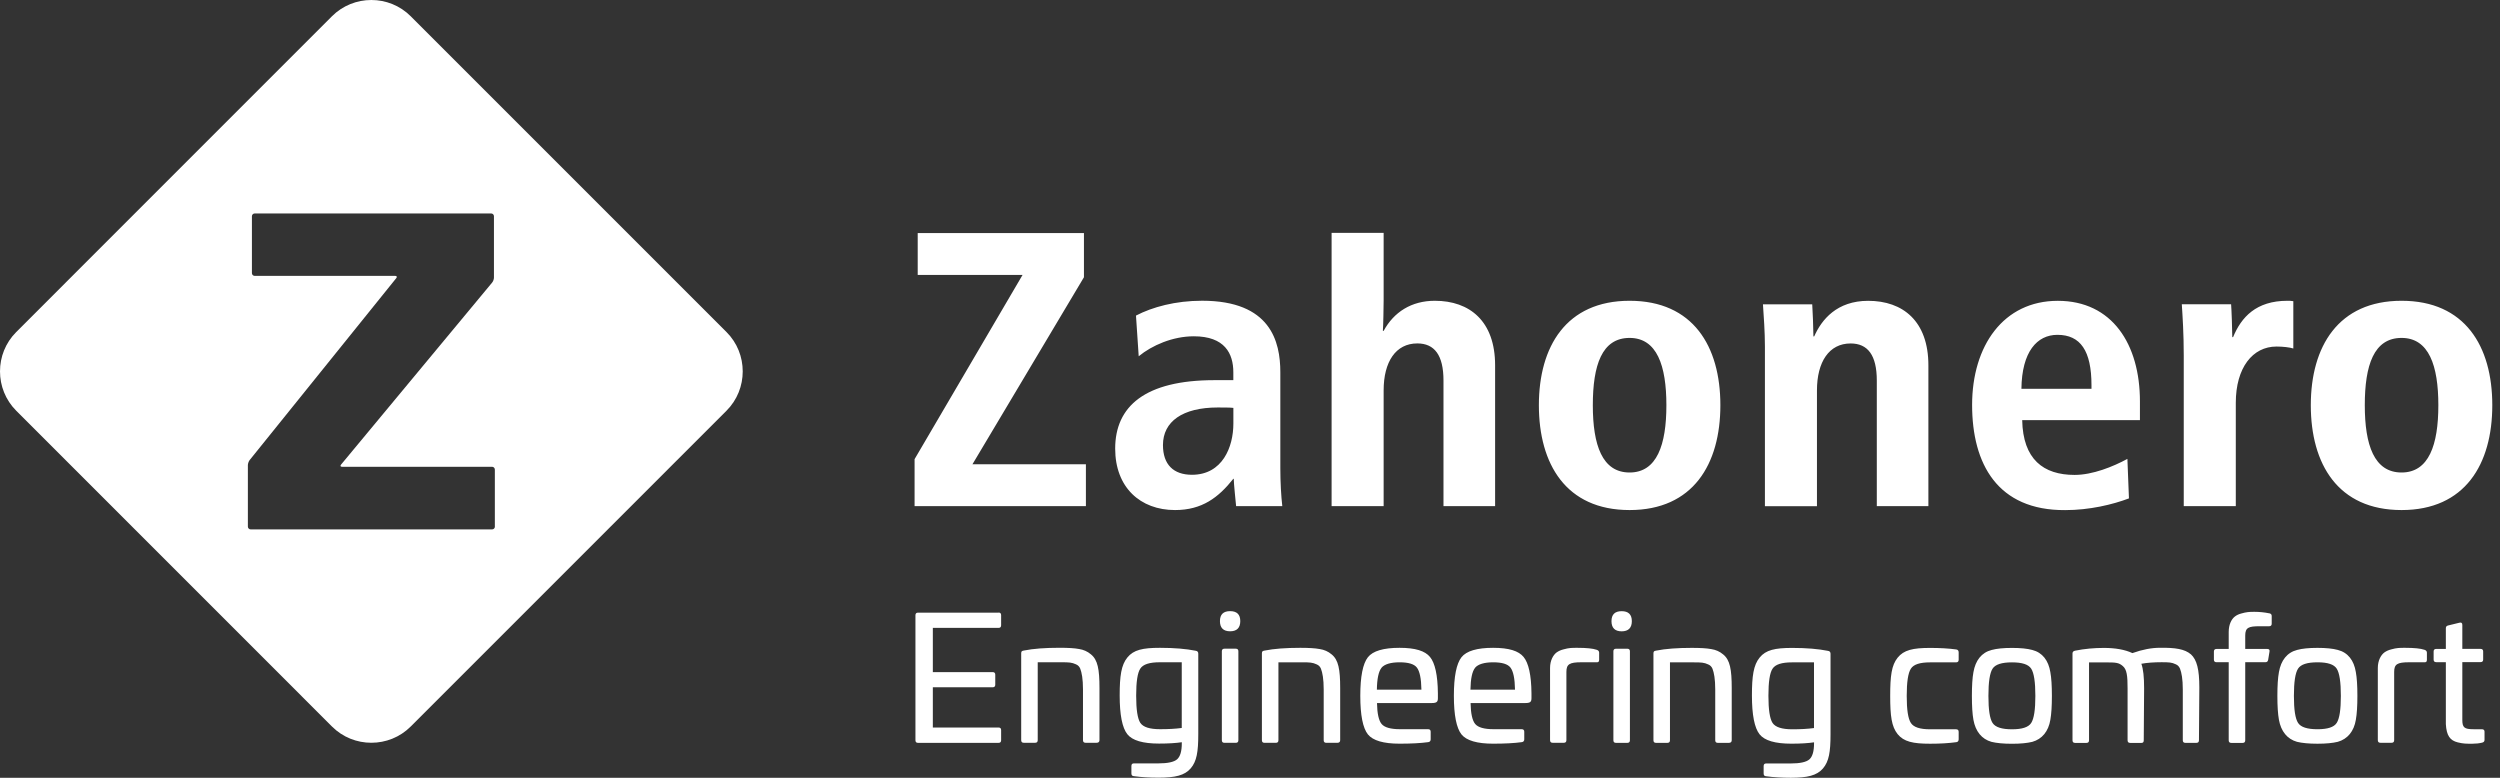
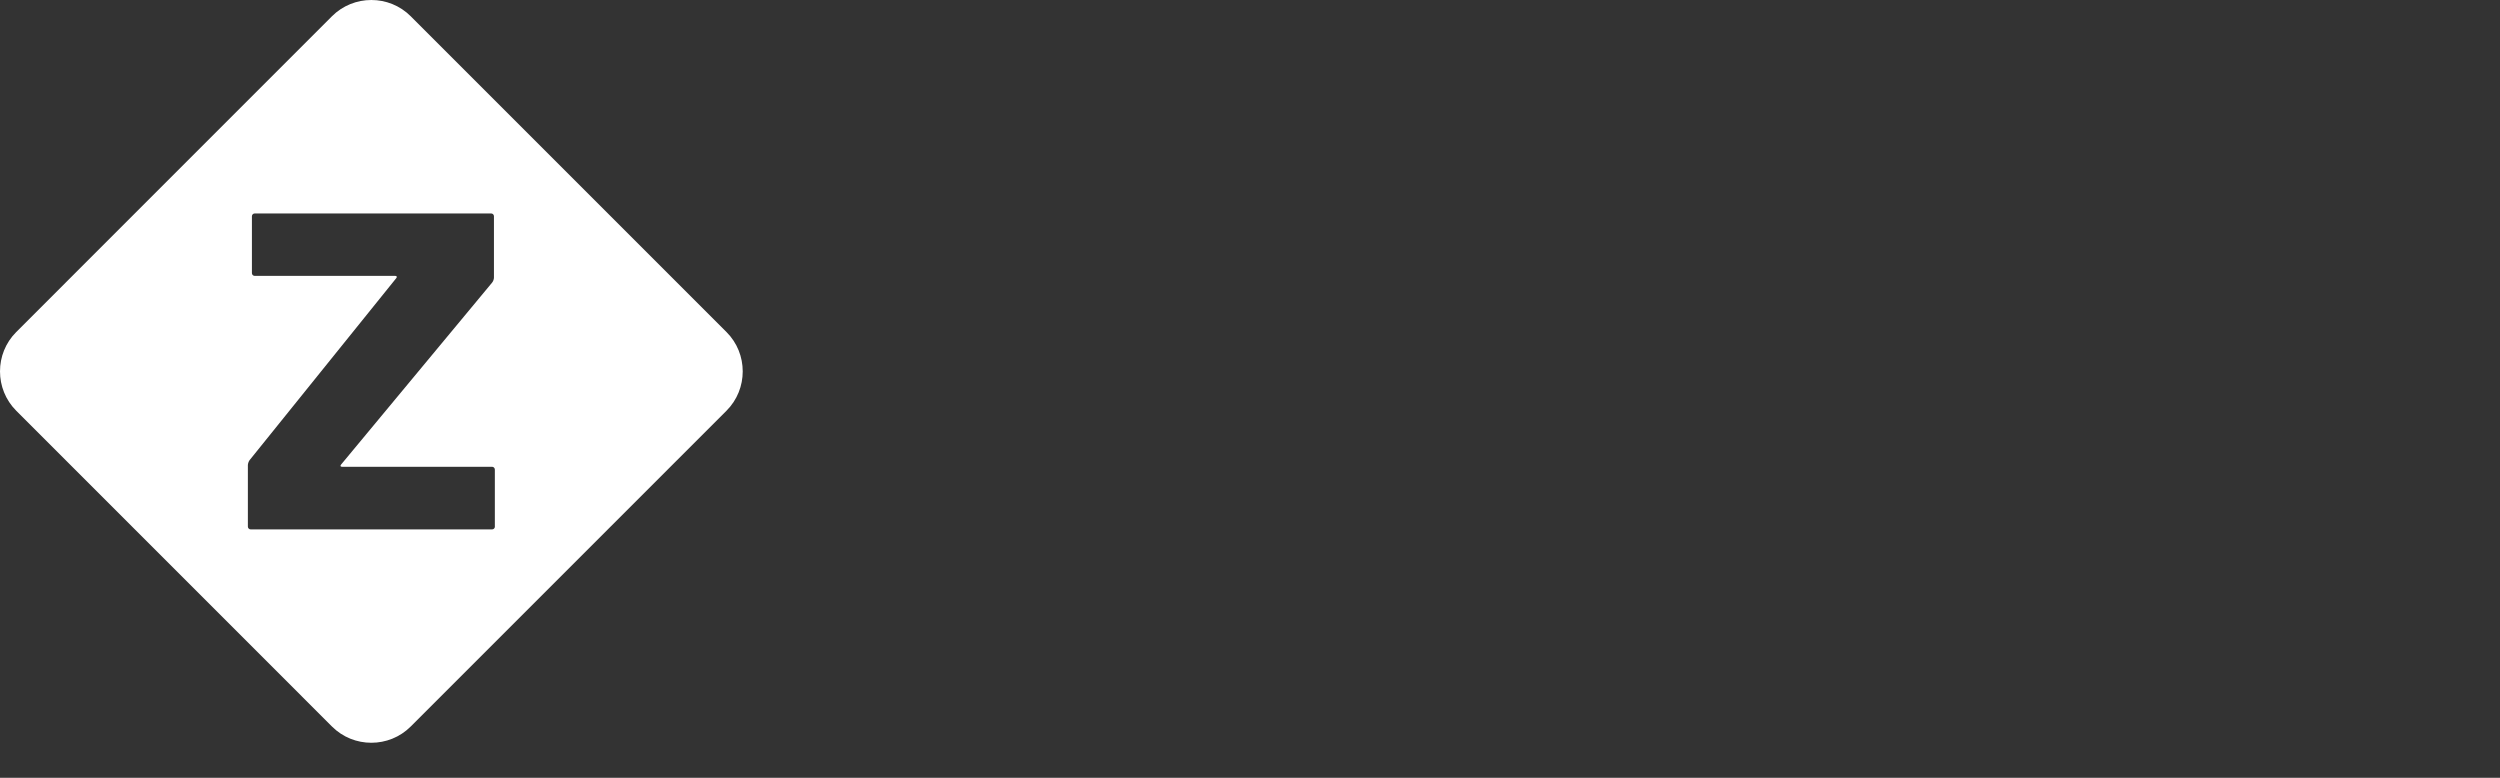
<svg xmlns="http://www.w3.org/2000/svg" width="180" height="56" viewBox="0 0 180 56" fill="none">
  <rect x="0" y="0" width="180" height="56" fill="#333333" stroke="none" />
-   <path d="M71.895 44.103C72.019 44.103 72.081 44.165 72.081 44.289V45.022C72.081 45.146 72.019 45.208 71.895 45.208H67.164V48.392H71.473C71.597 48.392 71.659 48.455 71.659 48.579V49.298C71.659 49.422 71.597 49.484 71.473 49.484H67.164V52.381H71.895C72.019 52.381 72.081 52.443 72.081 52.567V53.3C72.081 53.424 72.019 53.486 71.895 53.486H66.098C65.974 53.486 65.912 53.424 65.912 53.3V44.296C65.912 44.172 65.974 44.11 66.098 44.11H71.895V44.103ZM77.691 46.728C78.011 46.777 78.299 46.902 78.544 47.111C79.041 47.506 79.162 48.2 79.162 49.54V53.293C79.162 53.417 79.087 53.48 78.953 53.48H78.162C78.038 53.48 77.975 53.417 77.975 53.293V49.638C77.975 48.883 77.887 48.425 77.776 48.141C77.714 47.993 77.616 47.892 77.466 47.83C77.168 47.693 76.969 47.683 76.413 47.683H74.716V53.293C74.716 53.417 74.654 53.48 74.53 53.48H73.712C73.588 53.48 73.526 53.417 73.526 53.293V47.039C73.526 46.879 73.588 46.866 73.712 46.84C74.392 46.702 75.262 46.64 76.288 46.64C76.897 46.64 77.367 46.666 77.688 46.728H77.691ZM86.077 46.852C86.214 46.866 86.276 46.941 86.276 47.062V52.858C86.276 54.133 86.165 54.817 85.73 55.323C85.296 55.83 84.615 55.993 83.416 55.993C82.772 55.993 82.177 55.958 81.621 55.882C81.51 55.869 81.461 55.807 81.461 55.683V55.15C81.461 55.026 81.523 54.964 81.634 54.964H83.393C84.073 54.964 84.534 54.866 84.756 54.666C84.978 54.467 85.09 54.084 85.09 53.516V53.44C84.681 53.502 84.135 53.538 83.455 53.538C82.291 53.538 81.523 53.316 81.163 52.858C80.803 52.401 80.617 51.472 80.617 50.073C80.617 48.674 80.728 47.879 81.173 47.336C81.618 46.79 82.275 46.643 83.514 46.643C84.553 46.643 85.41 46.718 86.077 46.852ZM85.086 47.683H83.501C82.768 47.683 82.301 47.83 82.101 48.141C81.902 48.438 81.804 49.082 81.804 50.086C81.804 51.09 81.902 51.734 82.101 52.044C82.311 52.355 82.781 52.502 83.527 52.502C84.109 52.502 84.629 52.476 85.086 52.414V47.683ZM88.568 45.453C88.084 45.453 87.836 45.205 87.836 44.721C87.836 44.237 88.084 44.002 88.568 44.002C89.052 44.002 89.3 44.237 89.3 44.721C89.3 45.205 89.052 45.453 88.568 45.453ZM88.977 46.706C89.101 46.706 89.163 46.768 89.163 46.892V53.296C89.163 53.421 89.101 53.483 88.977 53.483H88.159C88.035 53.483 87.973 53.421 87.973 53.296V46.892C87.973 46.768 88.035 46.706 88.159 46.706H88.977ZM95.022 46.732C95.342 46.781 95.63 46.905 95.875 47.114C96.372 47.51 96.493 48.203 96.493 49.543V53.296C96.493 53.421 96.418 53.483 96.284 53.483H95.492C95.368 53.483 95.306 53.421 95.306 53.296V49.641C95.306 48.886 95.218 48.428 95.107 48.144C95.045 47.997 94.947 47.895 94.796 47.833C94.499 47.696 94.299 47.686 93.743 47.686H92.047V53.296C92.047 53.421 91.984 53.483 91.86 53.483H91.043C90.919 53.483 90.857 53.421 90.857 53.296V47.042C90.857 46.882 90.919 46.869 91.043 46.843C91.723 46.706 92.593 46.643 93.619 46.643C94.227 46.643 94.698 46.67 95.018 46.732H95.022ZM102.96 47.3C103.319 47.735 103.515 48.602 103.528 49.913V50.272C103.528 50.534 103.44 50.619 103.084 50.619H99.144C99.157 51.374 99.269 51.881 99.478 52.129C99.687 52.378 100.135 52.502 100.792 52.502H102.822C102.946 52.502 103.009 52.564 103.009 52.688V53.234C103.009 53.345 102.946 53.421 102.835 53.434C102.289 53.509 101.596 53.545 100.766 53.545C99.615 53.545 98.847 53.322 98.487 52.875C98.127 52.417 97.941 51.498 97.941 50.099C97.941 48.7 98.127 47.784 98.487 47.323C98.847 46.866 99.615 46.643 100.766 46.643C101.917 46.643 102.6 46.866 102.96 47.3ZM99.468 48.082C99.259 48.343 99.147 48.863 99.135 49.654H102.342C102.329 48.85 102.217 48.33 102.018 48.069C101.819 47.807 101.4 47.686 100.766 47.686C100.132 47.686 99.677 47.824 99.465 48.082H99.468ZM109.698 47.3C110.057 47.735 110.253 48.602 110.266 49.913V50.272C110.266 50.534 110.178 50.619 109.822 50.619H105.882C105.895 51.374 106.007 51.881 106.216 52.129C106.425 52.378 106.873 52.502 107.53 52.502H109.56C109.685 52.502 109.747 52.564 109.747 52.688V53.234C109.747 53.345 109.685 53.421 109.573 53.434C109.027 53.509 108.334 53.545 107.504 53.545C106.353 53.545 105.585 53.322 105.225 52.875C104.866 52.417 104.679 51.498 104.679 50.099C104.679 48.7 104.866 47.784 105.225 47.323C105.585 46.866 106.353 46.643 107.504 46.643C108.655 46.643 109.338 46.866 109.698 47.3ZM106.206 48.082C105.997 48.343 105.886 48.863 105.872 49.654H109.08C109.067 48.85 108.955 48.33 108.756 48.069C108.557 47.807 108.138 47.686 107.504 47.686C106.87 47.686 106.415 47.824 106.203 48.082H106.206ZM114.951 46.781C115.076 46.817 115.138 46.892 115.138 46.99V47.51C115.138 47.647 115.076 47.696 114.938 47.683H113.859C113.006 47.683 112.781 47.82 112.781 48.376V53.293C112.781 53.417 112.718 53.48 112.594 53.48H111.79C111.666 53.48 111.604 53.417 111.604 53.293V48.092C111.604 47.559 111.826 47.163 112.074 46.977C112.212 46.879 112.372 46.804 112.571 46.755C112.967 46.643 113.179 46.643 113.562 46.643C114.232 46.643 114.69 46.692 114.948 46.781H114.951ZM116.759 45.456C116.275 45.456 116.027 45.208 116.027 44.724C116.027 44.24 116.275 44.005 116.759 44.005C117.243 44.005 117.492 44.24 117.492 44.724C117.492 45.208 117.243 45.456 116.759 45.456ZM117.168 46.709C117.292 46.709 117.354 46.771 117.354 46.895V53.3C117.354 53.424 117.292 53.486 117.168 53.486H116.351C116.226 53.486 116.164 53.424 116.164 53.3V46.895C116.164 46.771 116.226 46.709 116.351 46.709H117.168ZM123.213 46.735C123.533 46.784 123.821 46.908 124.066 47.117C124.563 47.513 124.684 48.206 124.684 49.547V53.3C124.684 53.424 124.609 53.486 124.475 53.486H123.684C123.56 53.486 123.497 53.424 123.497 53.3V49.645C123.497 48.889 123.409 48.432 123.298 48.147C123.236 48 123.138 47.899 122.987 47.837C122.69 47.699 122.49 47.69 121.935 47.69H120.238V53.3C120.238 53.424 120.176 53.486 120.052 53.486H119.234C119.11 53.486 119.048 53.424 119.048 53.3V47.045C119.048 46.885 119.11 46.872 119.234 46.846C119.914 46.709 120.784 46.647 121.81 46.647C122.418 46.647 122.889 46.673 123.21 46.735H123.213ZM131.599 46.859C131.736 46.872 131.798 46.947 131.798 47.068V52.865C131.798 54.14 131.687 54.823 131.252 55.33C130.817 55.837 130.137 56 128.938 56C128.293 56 127.698 55.964 127.143 55.889C127.032 55.876 126.982 55.814 126.982 55.69V55.157C126.982 55.032 127.045 54.97 127.156 54.97H128.915C129.595 54.97 130.056 54.872 130.278 54.673C130.5 54.473 130.611 54.091 130.611 53.522V53.447C130.203 53.509 129.657 53.545 128.977 53.545C127.813 53.545 127.045 53.323 126.685 52.865C126.325 52.407 126.139 51.479 126.139 50.079C126.139 48.68 126.25 47.886 126.695 47.343C127.139 46.797 127.797 46.65 129.036 46.65C130.075 46.65 130.932 46.725 131.599 46.859ZM130.608 47.69H129.023C128.29 47.69 127.823 47.837 127.623 48.147C127.424 48.445 127.326 49.089 127.326 50.093C127.326 51.096 127.424 51.74 127.623 52.051C127.832 52.361 128.303 52.509 129.049 52.509C129.631 52.509 130.15 52.482 130.608 52.42V47.69ZM140.851 46.761C140.962 46.774 141.024 46.849 141.024 46.97V47.503C141.024 47.627 140.962 47.69 140.838 47.69H138.968C138.235 47.69 137.778 47.837 137.582 48.147C137.382 48.458 137.284 49.102 137.284 50.106C137.284 51.109 137.382 51.74 137.582 52.051C137.781 52.361 138.239 52.509 138.968 52.509H140.838C140.962 52.509 141.024 52.571 141.024 52.695V53.228C141.024 53.352 140.962 53.427 140.851 53.437C140.305 53.512 139.674 53.548 138.968 53.548C137.729 53.548 137.072 53.401 136.627 52.855C136.192 52.309 136.094 51.554 136.094 50.106C136.094 48.657 136.192 47.902 136.627 47.356C137.072 46.8 137.729 46.65 138.968 46.65C139.674 46.65 140.305 46.686 140.851 46.761ZM144.862 46.65C145.48 46.65 145.964 46.699 146.324 46.797C147.056 46.983 147.488 47.552 147.625 48.396C147.7 48.804 147.736 49.373 147.736 50.106C147.736 50.838 147.7 51.407 147.625 51.828C147.488 52.659 147.03 53.215 146.324 53.414C145.964 53.502 145.48 53.551 144.862 53.551C144.244 53.551 143.747 53.502 143.388 53.414C142.682 53.215 142.237 52.659 142.087 51.828C142.011 51.407 141.976 50.838 141.976 50.106C141.976 49.373 142.011 48.804 142.087 48.396C142.234 47.552 142.669 46.983 143.401 46.797C143.761 46.699 144.244 46.65 144.862 46.65ZM143.463 48.147C143.264 48.458 143.166 49.102 143.166 50.106C143.166 51.109 143.264 51.74 143.463 52.051C143.663 52.361 144.133 52.509 144.862 52.509C145.591 52.509 146.052 52.361 146.248 52.051C146.448 51.74 146.546 51.096 146.546 50.106C146.546 49.115 146.448 48.458 146.248 48.147C146.049 47.837 145.591 47.69 144.862 47.69C144.133 47.69 143.663 47.837 143.463 48.147ZM157.743 47.108C158.178 47.503 158.352 48.209 158.352 49.498L158.325 53.3C158.325 53.424 158.263 53.486 158.139 53.486H157.348C157.224 53.486 157.161 53.424 157.161 53.3V49.645C157.161 48.889 157.073 48.432 156.962 48.147C156.9 48 156.802 47.886 156.651 47.827C156.367 47.69 156.168 47.68 155.625 47.68C155.082 47.68 154.585 47.716 154.177 47.791C154.314 48.164 154.376 48.745 154.376 49.55L154.35 53.303C154.35 53.427 154.301 53.489 154.19 53.489H153.372C153.248 53.489 153.186 53.427 153.186 53.303V49.576C153.186 48.67 153.137 48.2 152.839 47.954C152.555 47.706 152.333 47.693 151.649 47.693H150.41V53.303C150.41 53.427 150.348 53.489 150.224 53.489H149.407C149.282 53.489 149.22 53.427 149.22 53.303V47.049C149.22 46.938 149.282 46.876 149.407 46.849C150.087 46.712 150.783 46.65 151.476 46.65C152.307 46.65 153 46.774 153.533 47.023C154.265 46.761 154.919 46.64 155.527 46.64C156.615 46.627 157.299 46.728 157.743 47.111V47.108ZM163.403 44.159C163.514 44.185 163.563 44.247 163.563 44.358V44.904C163.563 45.028 163.501 45.09 163.376 45.09H162.696C161.905 45.09 161.657 45.179 161.657 45.761V46.725H163.242C163.38 46.725 163.429 46.787 163.403 46.925L163.305 47.52C163.278 47.631 163.216 47.68 163.105 47.68H161.657V53.303C161.657 53.427 161.595 53.489 161.47 53.489H160.653C160.529 53.489 160.467 53.427 160.467 53.303V47.68H159.587C159.463 47.68 159.401 47.618 159.401 47.493V46.911C159.401 46.787 159.463 46.725 159.587 46.725H160.467V45.499C160.467 44.966 160.666 44.584 160.902 44.397C161.026 44.299 161.173 44.224 161.359 44.175C161.742 44.064 161.954 44.051 162.314 44.051C162.674 44.051 163.033 44.087 163.403 44.162V44.159ZM166.858 46.647C167.476 46.647 167.96 46.696 168.32 46.794C169.052 46.98 169.484 47.549 169.621 48.392C169.696 48.801 169.732 49.37 169.732 50.102C169.732 50.835 169.696 51.403 169.621 51.825C169.484 52.656 169.026 53.211 168.32 53.411C167.96 53.499 167.476 53.548 166.858 53.548C166.24 53.548 165.743 53.499 165.384 53.411C164.678 53.211 164.233 52.656 164.083 51.825C164.007 51.403 163.971 50.835 163.971 50.102C163.971 49.37 164.007 48.801 164.083 48.392C164.23 47.549 164.665 46.98 165.397 46.794C165.757 46.696 166.24 46.647 166.858 46.647ZM165.459 48.144C165.26 48.455 165.161 49.099 165.161 50.102C165.161 51.106 165.26 51.737 165.459 52.047C165.658 52.358 166.129 52.505 166.858 52.505C167.587 52.505 168.048 52.358 168.244 52.047C168.444 51.737 168.542 51.093 168.542 50.102C168.542 49.112 168.444 48.455 168.244 48.144C168.045 47.833 167.587 47.686 166.858 47.686C166.129 47.686 165.658 47.833 165.459 48.144ZM174.551 46.781C174.675 46.817 174.737 46.892 174.737 46.99V47.51C174.737 47.647 174.675 47.696 174.538 47.683H173.459C172.606 47.683 172.38 47.82 172.38 48.376V53.293C172.38 53.417 172.318 53.48 172.194 53.48H171.39C171.265 53.48 171.203 53.417 171.203 53.293V48.092C171.203 47.559 171.425 47.163 171.674 46.977C171.811 46.879 171.971 46.804 172.171 46.755C172.566 46.643 172.779 46.643 173.161 46.643C173.832 46.643 174.289 46.692 174.548 46.781H174.551ZM177.078 44.835C177.215 44.799 177.287 44.849 177.287 44.996V46.719H178.589C178.726 46.719 178.788 46.781 178.788 46.905V47.487C178.788 47.611 178.726 47.673 178.589 47.673H177.287V51.835C177.287 52.381 177.434 52.505 178.092 52.505H178.687C178.824 52.505 178.886 52.567 178.886 52.679V53.273C178.886 53.385 178.824 53.447 178.7 53.473C178.5 53.522 178.265 53.548 178.007 53.548C177.523 53.548 177.363 53.548 176.954 53.45C176.408 53.313 176.15 52.979 176.101 52.136V47.676H175.408C175.283 47.676 175.221 47.614 175.221 47.49V46.908C175.221 46.784 175.283 46.722 175.408 46.722H176.101V45.234C176.101 45.123 176.15 45.061 176.261 45.035L177.078 44.835ZM65.85 36.44V33.059L73.624 19.796H66.075V16.781H78.044V19.962L70.018 33.425H78.185V36.44H65.85ZM88.803 30.496C88.803 32.187 88.016 34.184 85.819 34.184C84.495 34.184 83.733 33.452 83.733 32.043C83.733 30.352 85.142 29.339 87.675 29.339C87.986 29.339 88.633 29.339 88.803 29.368V30.496ZM92.325 36.44C92.243 35.737 92.184 34.72 92.184 33.707V26.805C92.184 24.582 91.481 21.653 86.551 21.653C84.635 21.653 82.974 22.104 81.791 22.722L81.987 25.651C82.945 24.863 84.436 24.213 85.956 24.213C88.182 24.213 88.8 25.452 88.8 26.805V27.371H87.447C82.435 27.371 80.293 29.257 80.293 32.301C80.293 35.09 82.098 36.724 84.602 36.724C86.548 36.724 87.728 35.822 88.8 34.472H88.83C88.83 34.809 88.97 36.103 89 36.443H92.321L92.325 36.44ZM107.648 36.44V26.302C107.648 23.121 105.817 21.656 103.309 21.656C101.619 21.656 100.354 22.473 99.622 23.823H99.566C99.595 23.569 99.622 21.937 99.622 21.627V16.765H95.875V36.443H99.622V28.106C99.622 26.05 100.494 24.726 102.044 24.726C103.283 24.726 103.931 25.569 103.931 27.4V36.44H107.648ZM117.331 24.33C119.303 24.33 119.98 26.331 119.98 29.175C119.98 32.02 119.303 34.02 117.331 34.02C115.36 34.02 114.683 32.049 114.683 29.175C114.683 26.302 115.331 24.33 117.331 24.33ZM117.331 36.724C121.895 36.724 123.867 33.429 123.867 29.175C123.867 24.922 121.895 21.656 117.331 21.656C112.767 21.656 110.799 24.951 110.799 29.175C110.799 33.399 112.741 36.724 117.331 36.724ZM138.844 36.443V26.305C138.844 23.124 137.013 21.659 134.508 21.659C132.256 21.659 131.157 23.009 130.621 24.223H130.566C130.566 23.801 130.51 22.225 130.481 21.914H126.933C126.989 22.758 127.074 23.886 127.074 24.955V36.446H130.821V28.11C130.821 26.053 131.694 24.729 133.243 24.729C134.482 24.729 135.13 25.573 135.13 27.404V36.443H138.847H138.844ZM150.584 27.995H145.542C145.572 25.321 146.667 24.108 148.135 24.108C149.796 24.108 150.587 25.262 150.587 27.74V27.995H150.584ZM154.075 30.248V28.898C154.075 24.785 152.078 21.659 148.161 21.659C144.244 21.659 141.992 24.899 141.992 29.153C141.992 33.406 143.823 36.757 148.694 36.728C150.44 36.728 152.101 36.332 153.284 35.884L153.173 33.04C152.13 33.605 150.665 34.194 149.371 34.194C147.118 34.194 145.653 33.066 145.598 30.251H154.075V30.248ZM163.906 24.951C164.357 24.951 164.864 25.007 165.119 25.092V21.685C164.978 21.656 164.808 21.656 164.694 21.656C162.441 21.656 161.372 22.839 160.781 24.275H160.725C160.725 23.853 160.669 22.218 160.64 21.908H157.09C157.145 22.751 157.23 24.02 157.23 25.596V36.44H160.977V29.005C160.977 26.472 162.19 24.951 163.906 24.951ZM172.913 24.33C174.884 24.33 175.561 26.331 175.561 29.175C175.561 32.02 174.884 34.02 172.913 34.02C170.942 34.02 170.265 32.049 170.265 29.175C170.265 26.302 170.912 24.33 172.913 24.33ZM172.913 36.724C177.477 36.724 179.445 33.429 179.445 29.175C179.445 24.922 177.474 21.656 172.913 21.656C168.352 21.656 166.378 24.951 166.378 29.175C166.378 33.399 168.32 36.724 172.913 36.724Z" fill="white" />
  <path d="M52.309 23.909L29.568 1.167C28.012 -0.389 25.465 -0.389 23.905 1.167L1.167 23.909C-0.389 25.465 -0.389 28.011 1.167 29.571L23.905 52.312C25.461 53.868 28.012 53.868 29.568 52.312L52.309 29.571C53.865 28.015 53.865 25.465 52.309 23.909ZM35.632 37.917C35.632 38.029 35.541 38.117 35.433 38.117H18.047C17.935 38.117 17.847 38.025 17.847 37.917V33.487C17.847 33.38 17.906 33.216 17.971 33.131L28.535 20.021C28.603 19.936 28.57 19.864 28.459 19.864H18.338C18.226 19.864 18.138 19.773 18.138 19.665V15.568C18.138 15.457 18.23 15.369 18.338 15.369H35.364C35.475 15.369 35.564 15.457 35.564 15.568V19.988C35.564 20.1 35.508 20.257 35.436 20.342L24.552 33.455C24.481 33.54 24.513 33.608 24.625 33.608H35.429C35.537 33.608 35.629 33.697 35.629 33.808V37.911L35.632 37.917Z" fill="white" />
</svg>